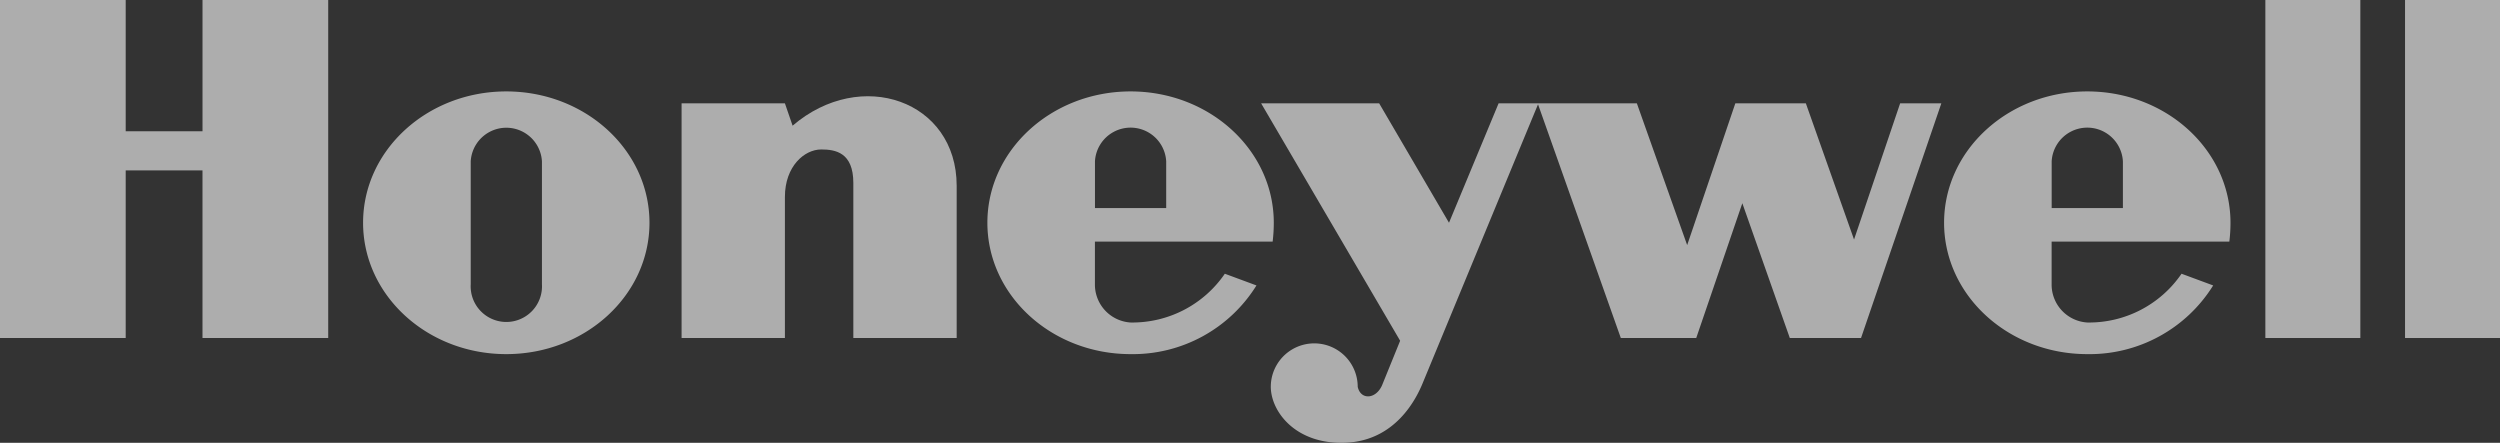
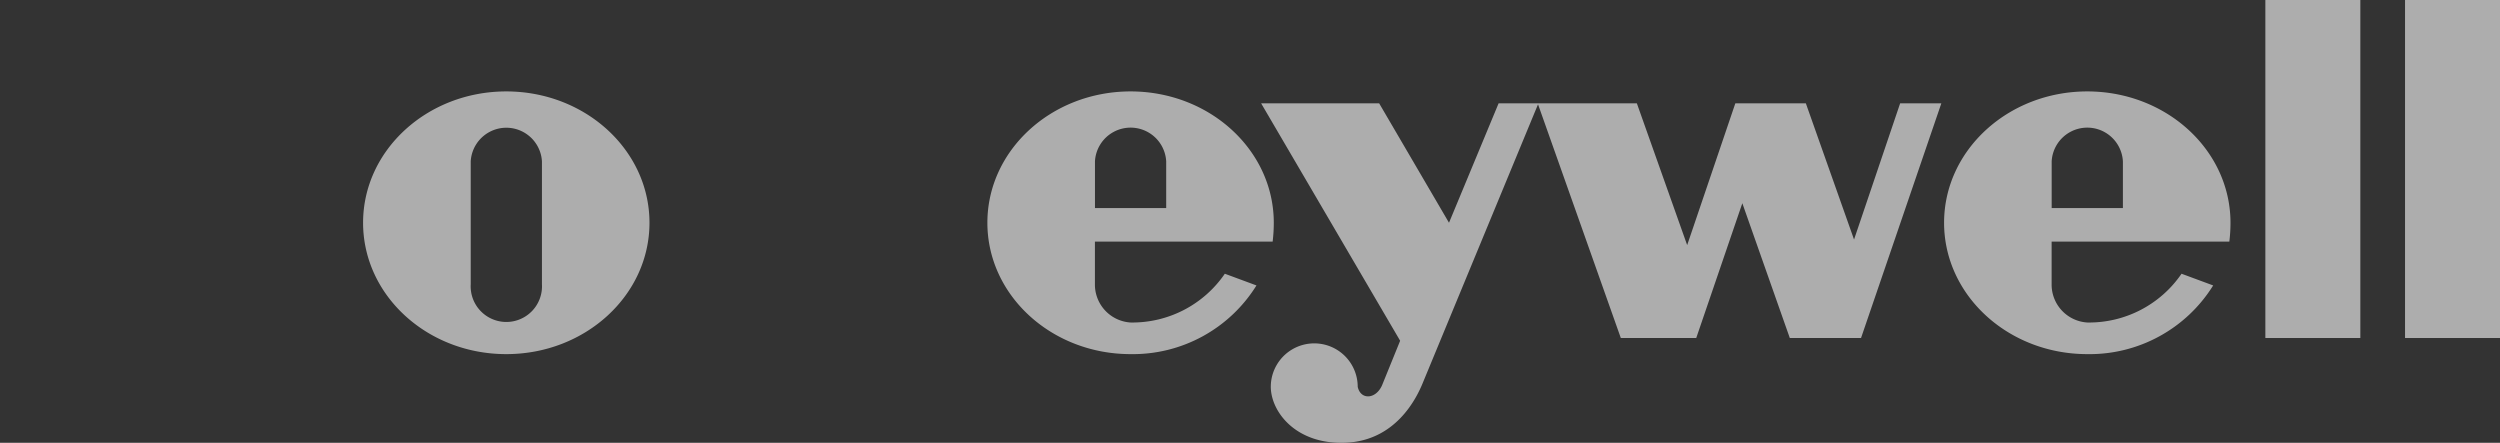
<svg xmlns="http://www.w3.org/2000/svg" width="203.237" height="36" viewBox="0 0 203.237 36">
  <rect x="0" y="0" width="203.237" height="36" fill="#333333" stroke="none" />
  <defs>
    <style>.a{opacity:0.6;}.b{fill:#fff;fill-rule:evenodd;}</style>
  </defs>
  <g class="a">
    <path class="b" d="M614.258,27.478h7.721V0h-7.721V27.478Z" transform="translate(-430.096)" />
    <path class="b" d="M659.85,0V27.478h-7.72V0Z" transform="translate(-456.613)" />
-     <path class="b" d="M16.463,10.672H10.218V0H0V27.478H10.218V13.853h6.244V27.478H26.682V0H16.463V10.672Z" />
-     <path class="b" d="M193.832,28.49l-.625-1.816h-8.4V45.75h8.4V34.282h0c0-2.5,1.59-3.86,2.952-3.86,1.135,0,2.611.227,2.611,2.725h0v12.6h8.4V33.374h0c0-6.926-7.776-9.651-13.34-4.883Z" transform="translate(-129.398 -18.272)" />
    <path class="b" d="M390.166,39.095l-3.917-11.07h-5.734L376.6,39.549,372.51,28.024h-11.24l-4.032,9.707-5.677-9.707h-9.595l11.3,19.3-1.475,3.632h0c-.512,1.137-1.735,1.193-1.974.114a3.533,3.533,0,0,0-7.066,0c.014,2.044,2.057,4.712,6.087,4.542s5.734-3.519,6.3-4.939h0L364.476,28.1l6.73,19h6.131l3.747-10.958L384.944,47.1h5.79l6.528-19.076h-3.349l-3.747,11.07Z" transform="translate(-239.442 -19.622)" />
    <path class="b" d="M110.093,24.79c-6.429,0-11.64,4.78-11.64,10.677s5.211,10.679,11.64,10.679,11.642-4.78,11.642-10.679S116.523,24.79,110.093,24.79Zm2.9,15.672a2.9,2.9,0,1,1-5.79,0h0v-9.99h0a2.9,2.9,0,0,1,5.79,0h0v9.99Z" transform="translate(-68.936 -17.358)" />
    <path class="b" d="M290.922,37a12.63,12.63,0,0,0,.093-1.533c0-5.9-5.212-10.677-11.641-10.677s-11.642,4.78-11.642,10.677,5.212,10.679,11.642,10.679a11.829,11.829,0,0,0,10.233-5.583h0l-2.572-.952h0a9.109,9.109,0,0,1-7.661,3.965,3.09,3.09,0,0,1-2.9-3.114h0V37Zm-14.444-6.528a2.9,2.9,0,0,1,5.791,0h0v3.8h-5.791v-3.8Z" transform="translate(-187.463 -17.358)" />
    <path class="b" d="M550.334,37a12.388,12.388,0,0,0,.094-1.533c0-5.9-5.212-10.677-11.642-10.677s-11.641,4.78-11.641,10.677,5.212,10.679,11.641,10.679a11.829,11.829,0,0,0,10.234-5.583h0l-2.571-.952h0a9.109,9.109,0,0,1-7.662,3.965,3.089,3.089,0,0,1-2.9-3.114h0V37Zm-14.443-6.528a2.9,2.9,0,0,1,5.791,0h0v3.8h-5.791v-3.8Z" transform="translate(-369.101 -17.358)" />
  </g>
</svg>